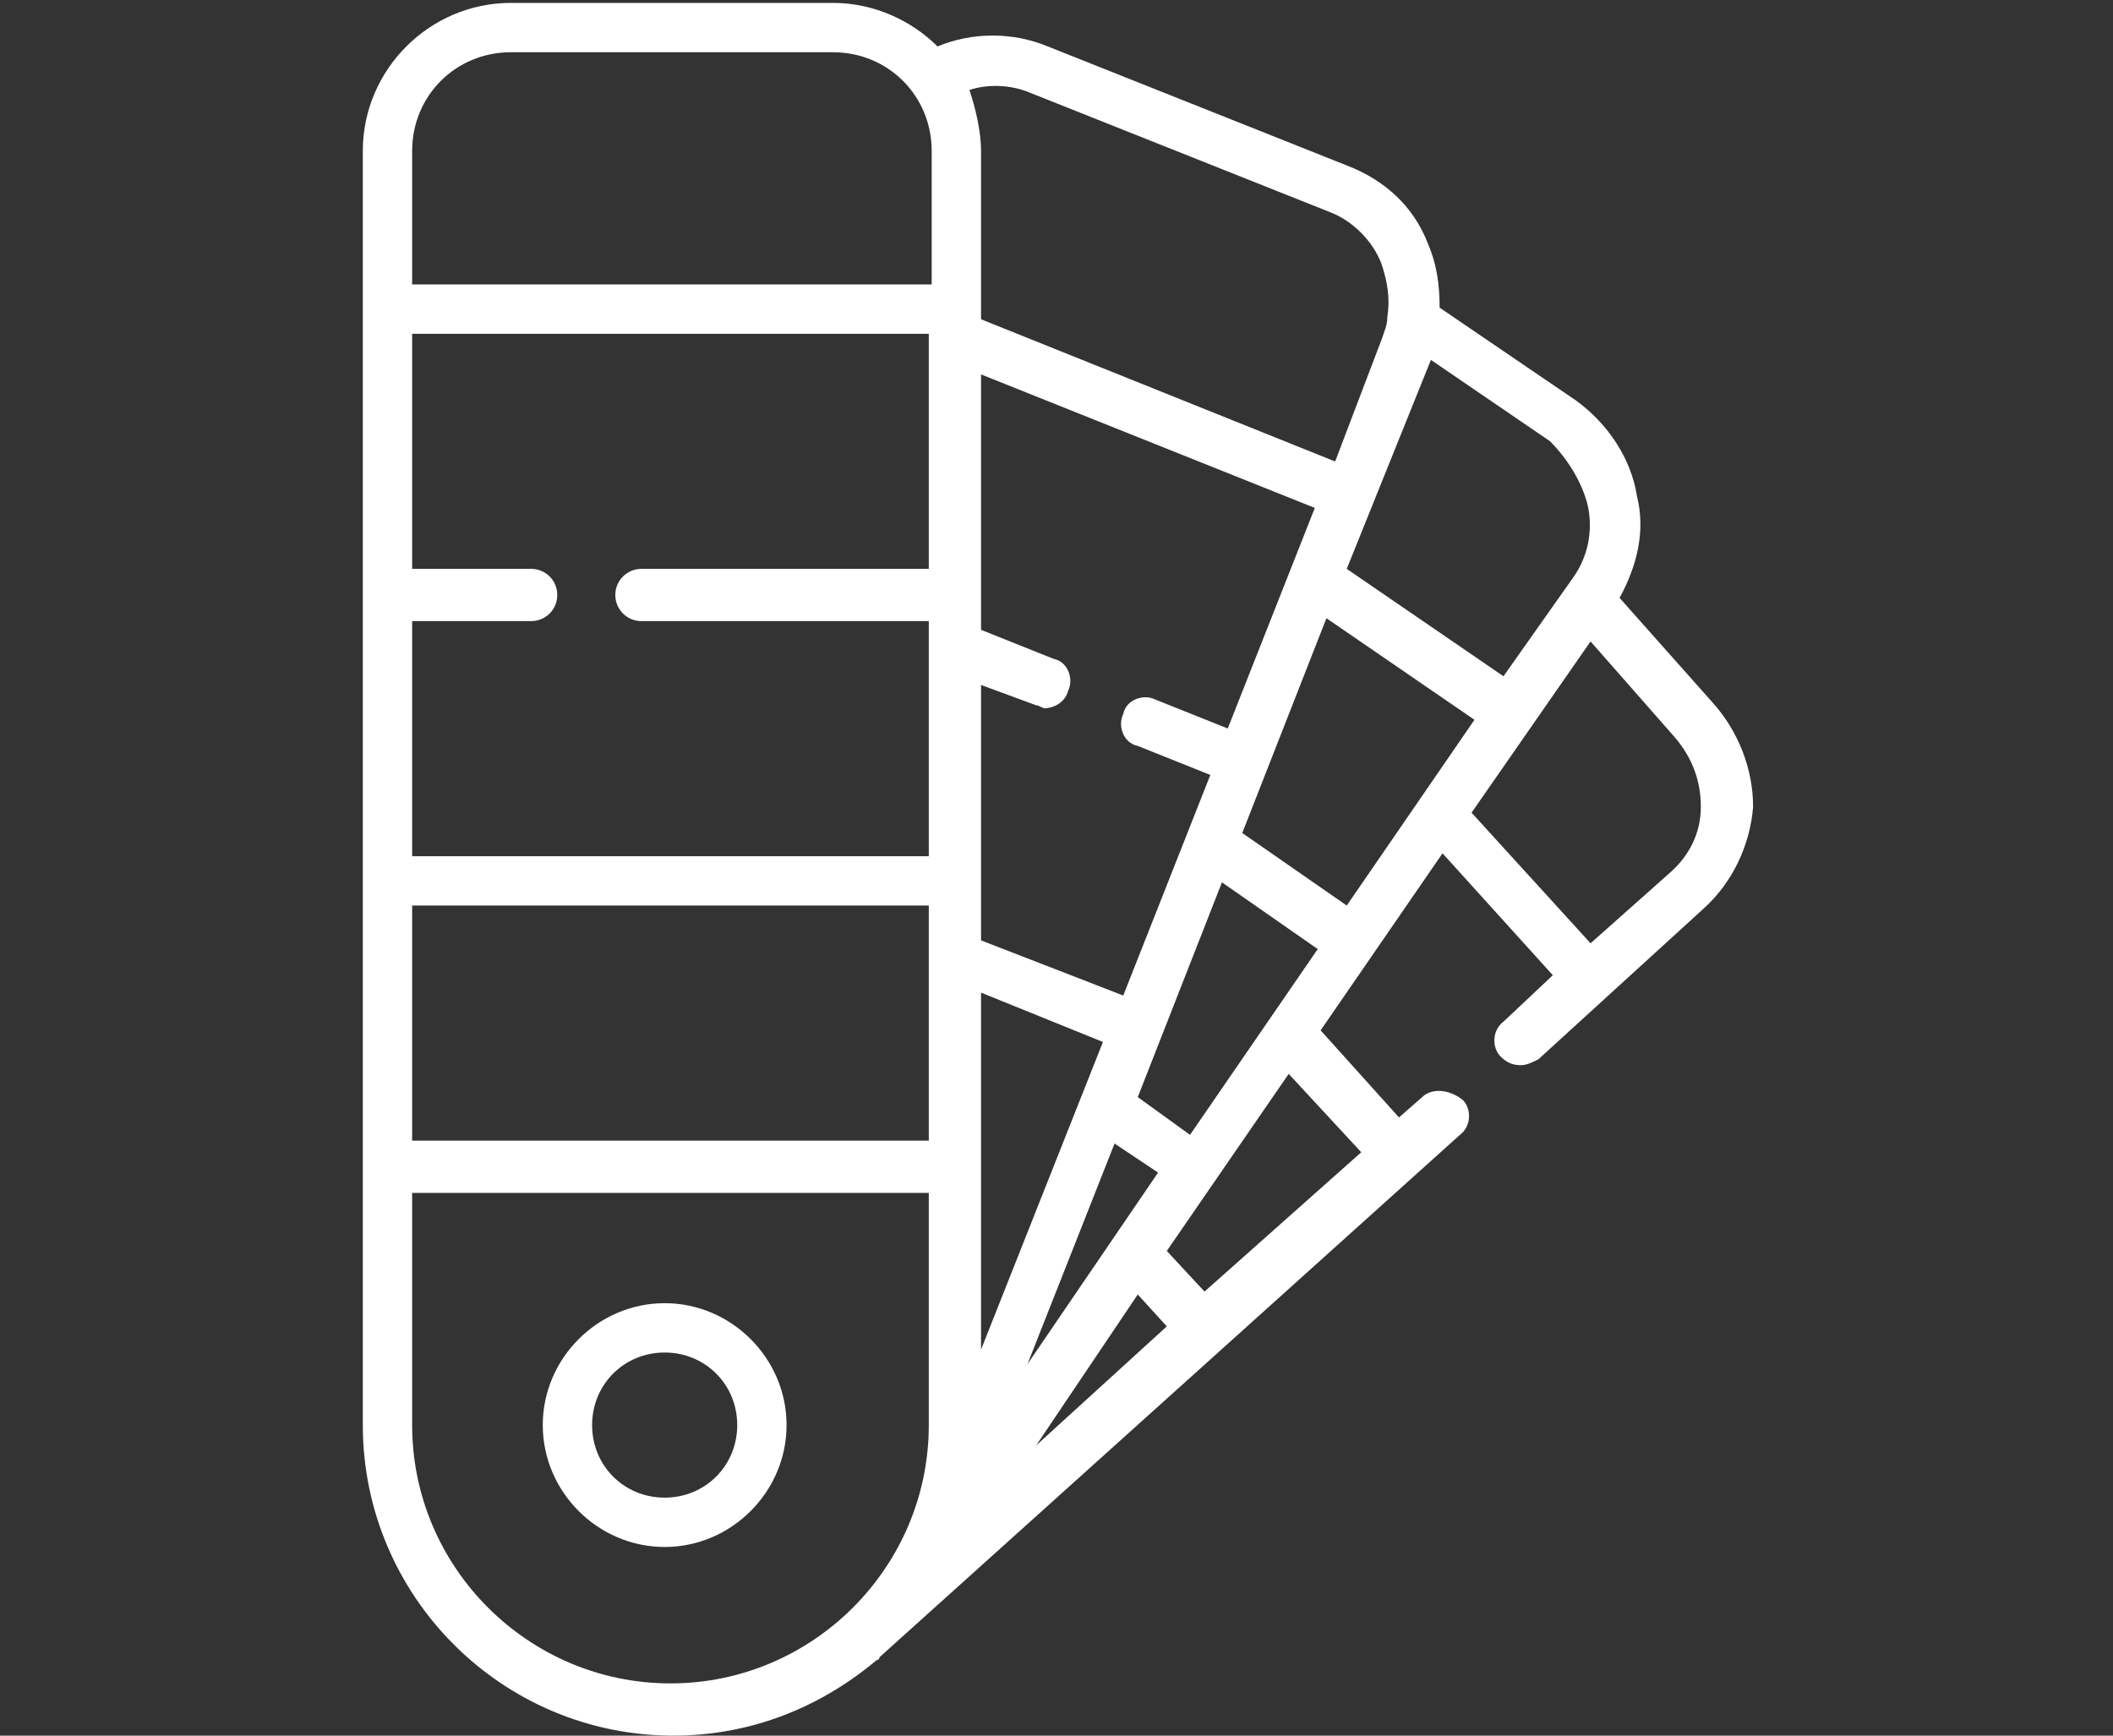
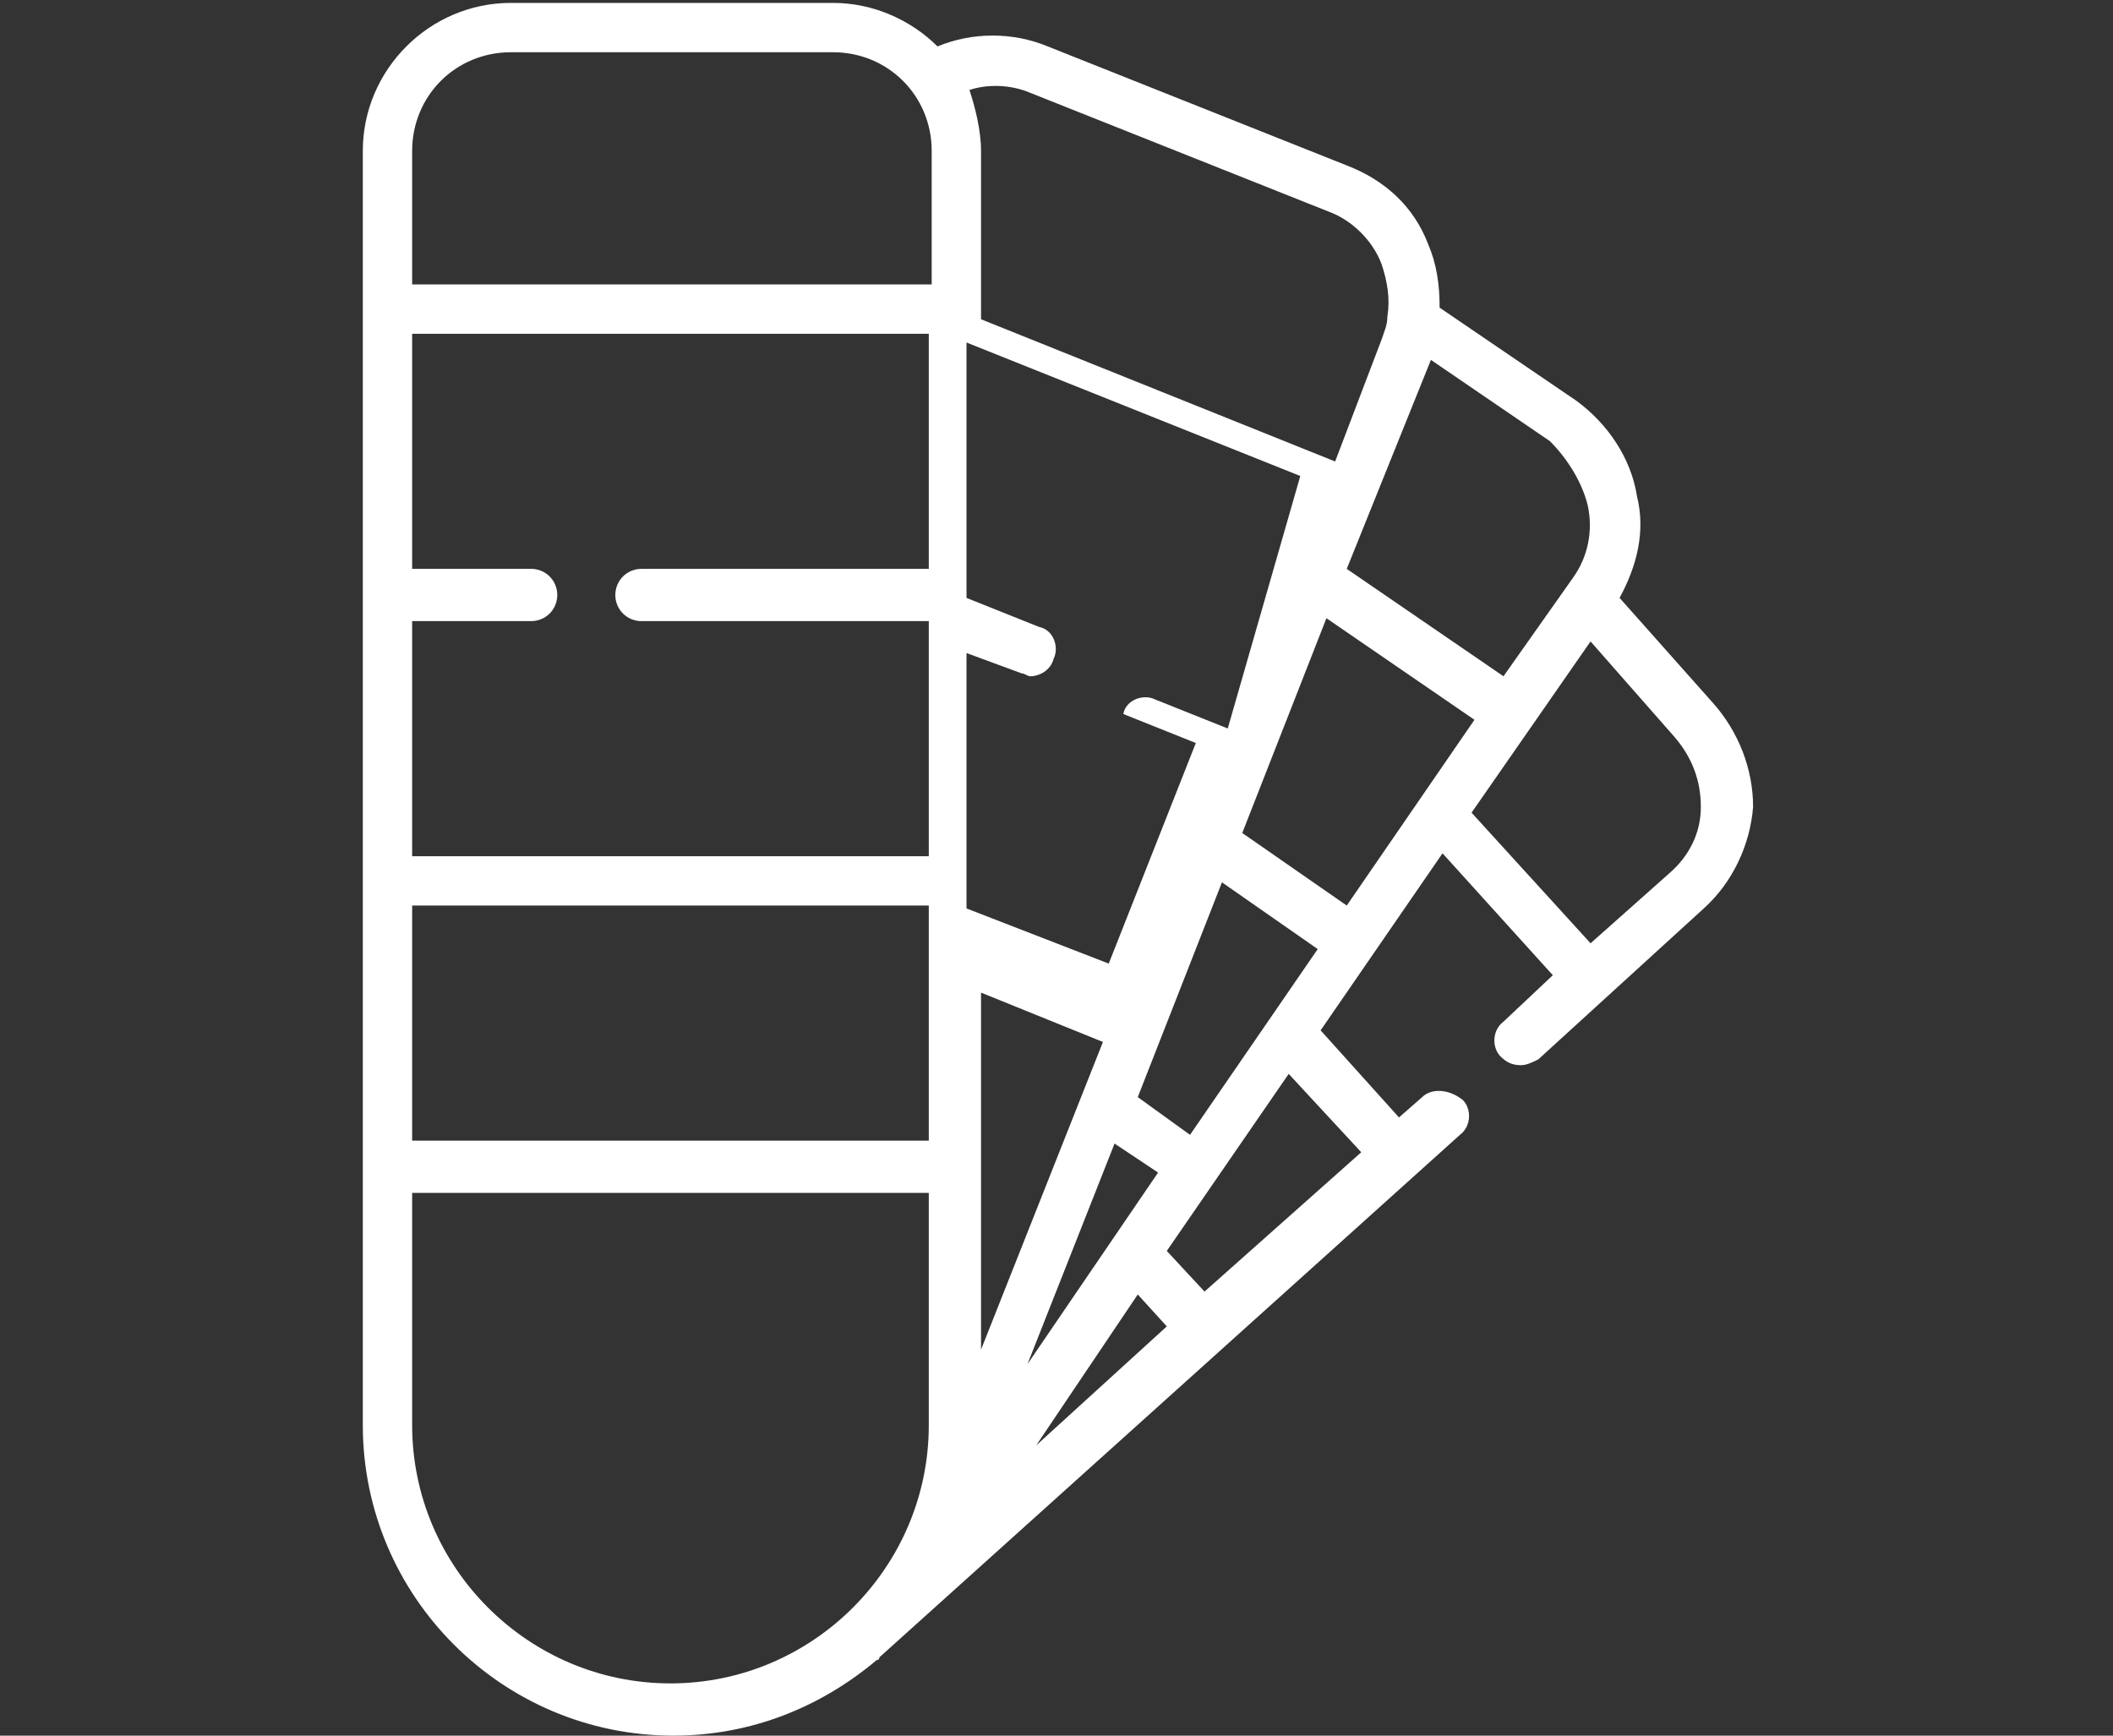
<svg xmlns="http://www.w3.org/2000/svg" xmlns:xlink="http://www.w3.org/1999/xlink" version="1.1" id="Capa_1" x="0px" y="0px" viewBox="0 0 72.8 59.8" style="enable-background:new 0 0 72.8 59.8;" xml:space="preserve">
  <rect x="0" y="0" width="72.8" height="59.8" fill="#333333" stroke="none" />
  <style type="text/css">
	.st0{clip-path:url(#SVGID_2_);fill:#FFFFFF;}
	.st1{clip-path:url(#SVGID_4_);fill:#FFFFFF;}
</style>
  <g>
    <g>
      <defs>
        <rect id="SVGID_1_" x="12.5" y="0.1" width="47.9" height="59.7" />
      </defs>
      <clipPath id="SVGID_2_">
        <use xlink:href="#SVGID_1_" style="overflow:visible;" />
      </clipPath>
-       <path class="st0" d="M59,24.2l-3.2-3.6c0.6-1.1,0.9-2.3,0.6-3.5c-0.2-1.3-1-2.5-2.1-3.3l-4.7-3.2c0-0.8-0.1-1.5-0.4-2.2    c-0.5-1.3-1.5-2.2-2.8-2.7L36.1,1.6c-1.2-0.5-2.6-0.5-3.8,0c-0.9-0.9-2.2-1.5-3.6-1.5H17.6c-2.8,0-5.1,2.3-5.1,5.1v43.9    c0,5.9,4.8,10.7,10.7,10.7c2.7,0,5.1-1,7-2.6c0,0,0.1,0,0.1-0.1l20-18c0.4-0.3,0.4-0.9,0.1-1.2c-0.5-0.4-1.1-0.4-1.4-0.1l-0.8,0.7    l-2.7-3l4.2-6.1l3.8,4.2l-1.7,1.6c-0.4,0.3-0.4,0.9-0.1,1.2c0.2,0.2,0.4,0.3,0.7,0.3c0.2,0,0.4-0.1,0.6-0.2l5.7-5.2    c1-0.9,1.6-2.2,1.7-3.5C60.4,26.5,59.9,25.2,59,24.2 M54.7,17.4c0.2,0.9,0,1.8-0.5,2.5l-2.4,3.4l-5.4-3.7l2.9-7.2l4.1,2.8    C54,15.8,54.5,16.6,54.7,17.4 M46.4,31.2l-3.6-2.5l2.9-7.4l5.1,3.5L46.4,31.2z M41,39.1l-1.8-1.3l2.9-7.4l3.3,2.3L41,39.1z     M42.3,25.1l-2.5-1c-0.4-0.2-1,0-1.1,0.5c-0.2,0.4,0,1,0.5,1.1l2.5,1l-3,7.6l-4.9-1.9v-8.8l1.9,0.7c0.1,0,0.2,0.1,0.3,0.1    c0.3,0,0.7-0.2,0.8-0.6c0.2-0.4,0-1-0.5-1.1l-2.5-1v-8.8l11.5,4.6L42.3,25.1z M32,19.6h-9.9c-0.5,0-0.9,0.4-0.9,0.9    s0.4,0.9,0.9,0.9H32v8.1H14.2v-8.1h4.1c0.5,0,0.9-0.4,0.9-0.9s-0.4-0.9-0.9-0.9h-4.1v-8.1H32V19.6z M14.2,31.2H32v8.1H14.2V31.2z     M33.8,34.2l4.2,1.7l-4.2,10.6V34.2z M39.2,44.6l1,1.1l-4.5,4.1L39.2,44.6z M35.4,47l3-7.6l1.5,1L35.4,47z M35.5,3.2l10.3,4.1    c0.8,0.3,1.5,1,1.8,1.8c0.2,0.6,0.3,1.2,0.2,1.8l0,0c0,0.3-0.1,0.5-0.2,0.8L46,15.9L33.8,11V5.2c0-0.7-0.2-1.5-0.4-2.1    C34,2.9,34.8,2.9,35.5,3.2 M17.6,1.8h11.1c1.9,0,3.4,1.5,3.4,3.4v4.6H14.2V5.2C14.2,3.3,15.7,1.8,17.6,1.8 M14.2,49.1v-8H32v8    c0,4.9-4,8.9-8.9,8.9S14.2,54,14.2,49.1 M46.9,39.7l-5.4,4.8l-1.3-1.4l4.2-6.1L46.9,39.7z M58.6,27.8c0,0.9-0.4,1.7-1.1,2.3    l-2.7,2.4L50.7,28l4.1-5.9l2.9,3.3C58.3,26.1,58.6,26.9,58.6,27.8" />
+       <path class="st0" d="M59,24.2l-3.2-3.6c0.6-1.1,0.9-2.3,0.6-3.5c-0.2-1.3-1-2.5-2.1-3.3l-4.7-3.2c0-0.8-0.1-1.5-0.4-2.2    c-0.5-1.3-1.5-2.2-2.8-2.7L36.1,1.6c-1.2-0.5-2.6-0.5-3.8,0c-0.9-0.9-2.2-1.5-3.6-1.5H17.6c-2.8,0-5.1,2.3-5.1,5.1v43.9    c0,5.9,4.8,10.7,10.7,10.7c2.7,0,5.1-1,7-2.6c0,0,0.1,0,0.1-0.1l20-18c0.4-0.3,0.4-0.9,0.1-1.2c-0.5-0.4-1.1-0.4-1.4-0.1l-0.8,0.7    l-2.7-3l4.2-6.1l3.8,4.2l-1.7,1.6c-0.4,0.3-0.4,0.9-0.1,1.2c0.2,0.2,0.4,0.3,0.7,0.3c0.2,0,0.4-0.1,0.6-0.2l5.7-5.2    c1-0.9,1.6-2.2,1.7-3.5C60.4,26.5,59.9,25.2,59,24.2 M54.7,17.4c0.2,0.9,0,1.8-0.5,2.5l-2.4,3.4l-5.4-3.7l2.9-7.2l4.1,2.8    C54,15.8,54.5,16.6,54.7,17.4 M46.4,31.2l-3.6-2.5l2.9-7.4l5.1,3.5L46.4,31.2z M41,39.1l-1.8-1.3l2.9-7.4l3.3,2.3L41,39.1z     M42.3,25.1l-2.5-1c-0.4-0.2-1,0-1.1,0.5l2.5,1l-3,7.6l-4.9-1.9v-8.8l1.9,0.7c0.1,0,0.2,0.1,0.3,0.1    c0.3,0,0.7-0.2,0.8-0.6c0.2-0.4,0-1-0.5-1.1l-2.5-1v-8.8l11.5,4.6L42.3,25.1z M32,19.6h-9.9c-0.5,0-0.9,0.4-0.9,0.9    s0.4,0.9,0.9,0.9H32v8.1H14.2v-8.1h4.1c0.5,0,0.9-0.4,0.9-0.9s-0.4-0.9-0.9-0.9h-4.1v-8.1H32V19.6z M14.2,31.2H32v8.1H14.2V31.2z     M33.8,34.2l4.2,1.7l-4.2,10.6V34.2z M39.2,44.6l1,1.1l-4.5,4.1L39.2,44.6z M35.4,47l3-7.6l1.5,1L35.4,47z M35.5,3.2l10.3,4.1    c0.8,0.3,1.5,1,1.8,1.8c0.2,0.6,0.3,1.2,0.2,1.8l0,0c0,0.3-0.1,0.5-0.2,0.8L46,15.9L33.8,11V5.2c0-0.7-0.2-1.5-0.4-2.1    C34,2.9,34.8,2.9,35.5,3.2 M17.6,1.8h11.1c1.9,0,3.4,1.5,3.4,3.4v4.6H14.2V5.2C14.2,3.3,15.7,1.8,17.6,1.8 M14.2,49.1v-8H32v8    c0,4.9-4,8.9-8.9,8.9S14.2,54,14.2,49.1 M46.9,39.7l-5.4,4.8l-1.3-1.4l4.2-6.1L46.9,39.7z M58.6,27.8c0,0.9-0.4,1.7-1.1,2.3    l-2.7,2.4L50.7,28l4.1-5.9l2.9,3.3C58.3,26.1,58.6,26.9,58.6,27.8" />
    </g>
    <g>
      <defs>
        <rect id="SVGID_3_" x="12.5" y="0.1" width="47.9" height="59.7" />
      </defs>
      <clipPath id="SVGID_4_">
        <use xlink:href="#SVGID_3_" style="overflow:visible;" />
      </clipPath>
-       <path class="st1" d="M22.9,44.9c-2.3,0-4.2,1.9-4.2,4.2s1.9,4.2,4.2,4.2s4.2-1.9,4.2-4.2C27.1,46.8,25.2,44.9,22.9,44.9     M22.9,51.6c-1.4,0-2.5-1.1-2.5-2.5s1.1-2.5,2.5-2.5s2.5,1.1,2.5,2.5S24.3,51.6,22.9,51.6" />
    </g>
  </g>
</svg>